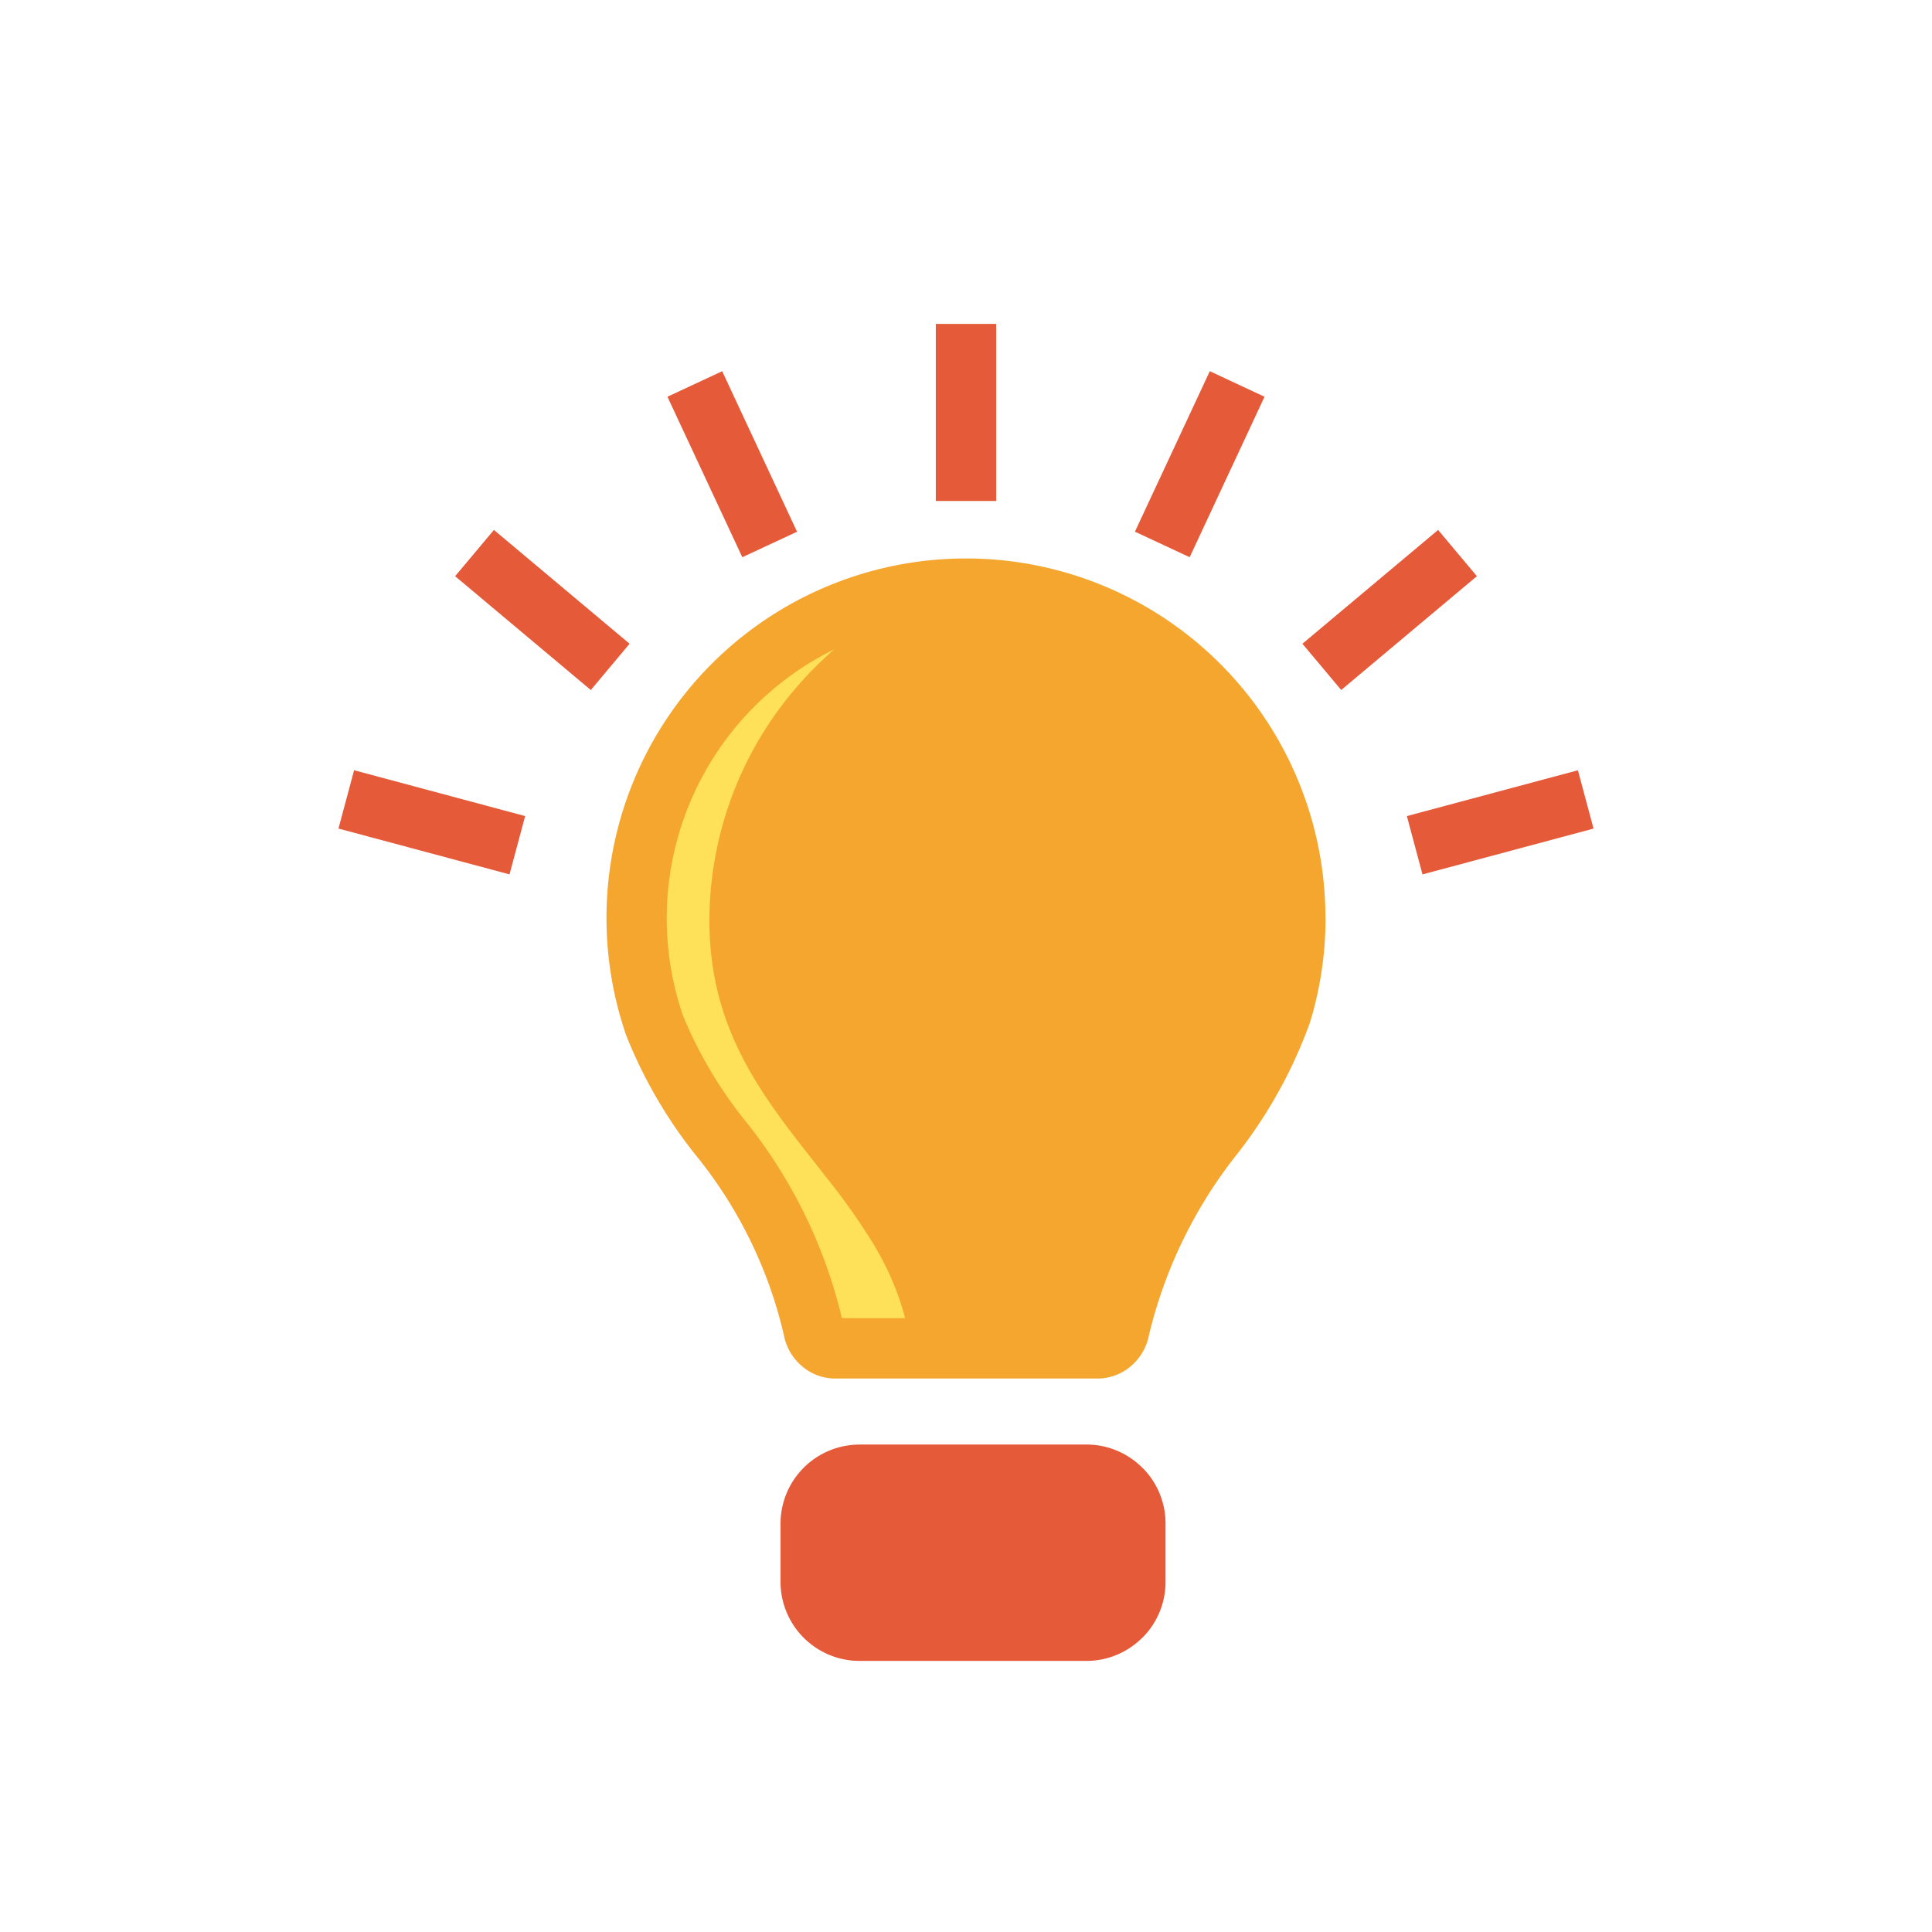
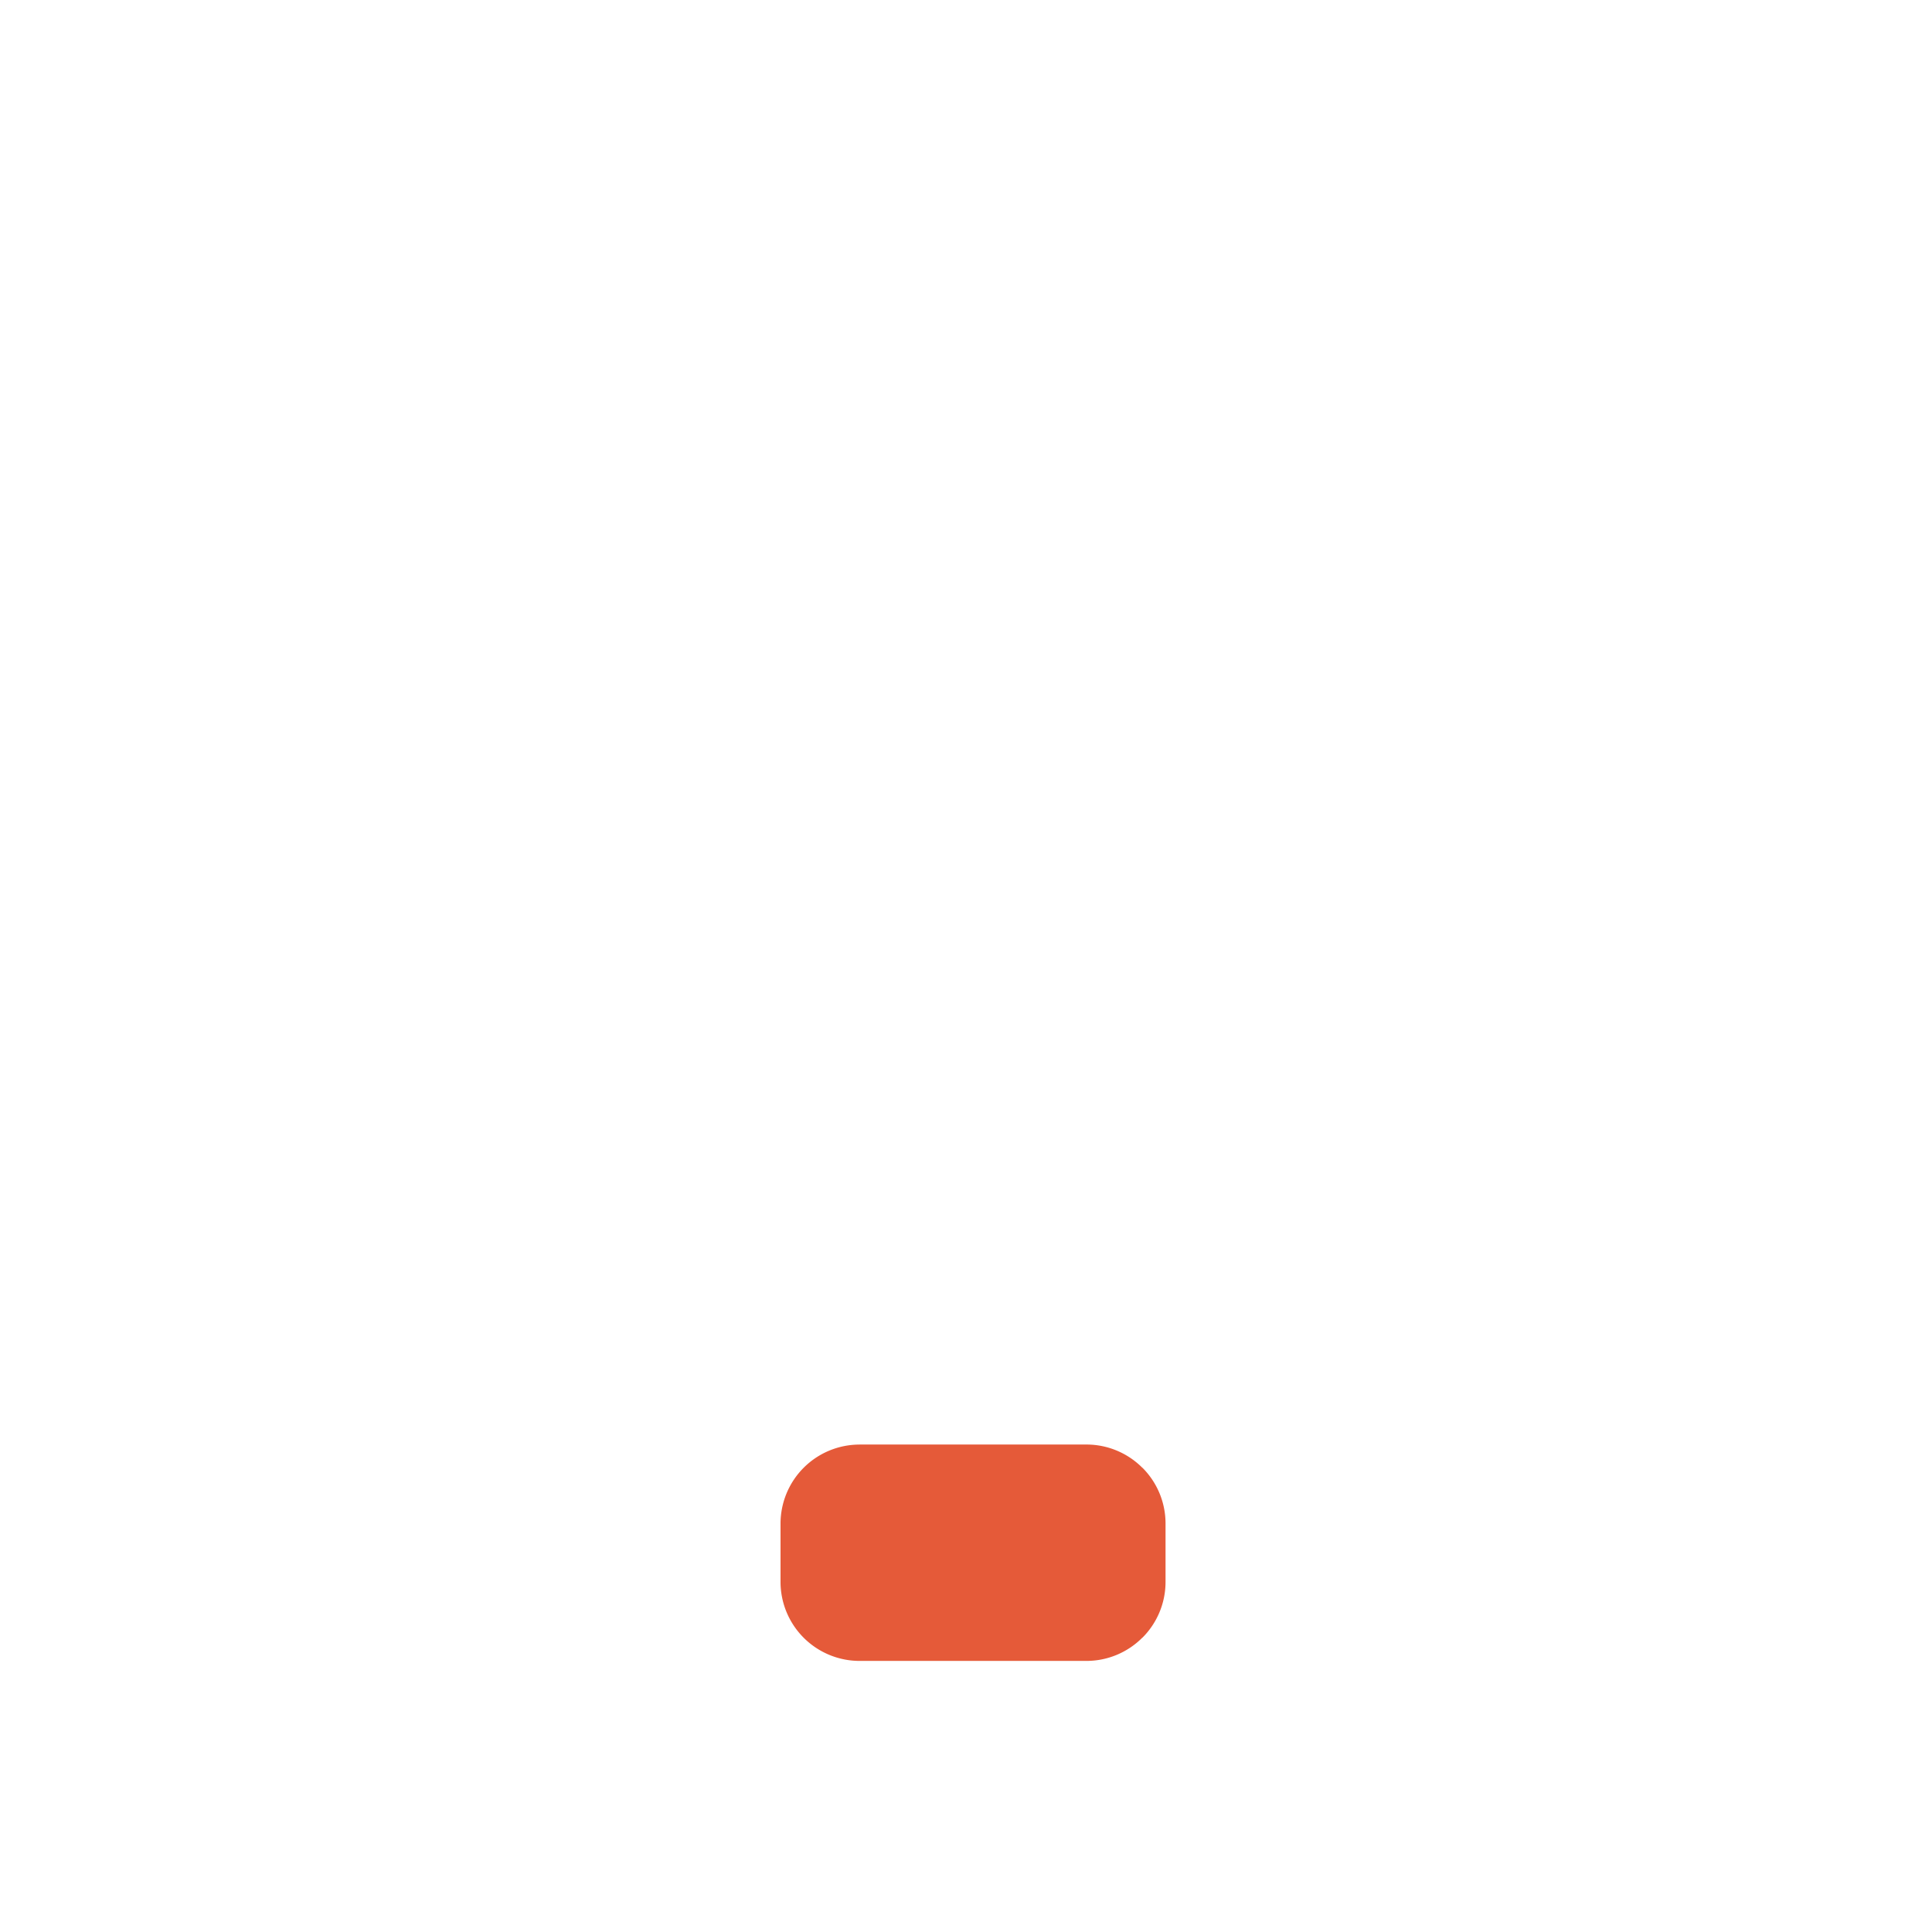
<svg xmlns="http://www.w3.org/2000/svg" width="64" height="64" viewBox="0 0 64 64">
  <defs>
    <style>.a{fill:#ffe159}.a,.b,.d{fill-rule:evenodd}.b,.c{fill:#e55a39}.d{fill:#f5a62f}</style>
  </defs>
  <title>idea_color</title>
-   <path class="a" d="M32 19.5a10.913 10.913 0 0 0-10.314 14.474c1.1 3.187 4.404 5.44 5.262 10.073a.755.755 0 0 0 .712.618h4.142a.756.756 0 0 1-.713-.618c-1.03-5.569-6.59-7.554-6.59-13.547a11.043 11.043 0 0 1 9.4-10.835A10.982 10.982 0 0 0 32 19.5z" />
  <path class="b" d="M28.473 47.852h7.52a2.611 2.611 0 0 1 1.848.769l.002-.002a2.61 2.61 0 0 1 .767 1.85v1.933a2.61 2.61 0 0 1-.767 1.85l-.002-.002a2.611 2.611 0 0 1-1.848.77h-7.52a2.62 2.62 0 0 1-2.617-2.618V50.47a2.62 2.62 0 0 1 2.617-2.617z" />
-   <path class="c" d="M31 10.729h2v5.866h-2zM22.11 13.143l1.813-.846 2.48 5.317-1.813.845zM15.076 19.087l1.286-1.532 4.494 3.77-1.285 1.533zM11.212 27.447l.518-1.932 5.666 1.519-.518 1.931zM37.596 17.613l2.48-5.316 1.813.846-2.48 5.316zM43.144 21.325l4.495-3.77 1.285 1.532-4.495 3.77zM46.604 27.034l5.666-1.518.518 1.932-5.666 1.518z" />
-   <path class="d" d="M36.368 45.666H27.66a1.697 1.697 0 0 1-1.11-.424 1.781 1.781 0 0 1-.583-1.015 14.706 14.706 0 0 0-2.955-6.006 15.596 15.596 0 0 1-2.268-3.923A11.908 11.908 0 0 1 32 18.5a11.965 11.965 0 0 1 2.039.175h.002l.006.002h.008l.004.002h.006l.006.002a11.909 11.909 0 0 1 9.836 11.73h.004a11.824 11.824 0 0 1-.519 3.468 15.712 15.712 0 0 1-2.381 4.314 15.42 15.42 0 0 0-2.95 6.034 1.788 1.788 0 0 1-.583 1.015 1.699 1.699 0 0 1-1.11.424zm-7.264-4.161l-.015-.026-.008-.014-.023-.04-.014-.027-.008-.014-.024-.041-.014-.025-.01-.016-.024-.041-.013-.023-.011-.018a21.87 21.87 0 0 0-1.66-2.335l-.03-.043-.013-.017-.221-.281C25.244 36.3 23.5 34.09 23.5 30.5a11.855 11.855 0 0 1 2.923-7.777 12.151 12.151 0 0 1 1.214-1.213 9.927 9.927 0 0 0-5.01 12.14 14.233 14.233 0 0 0 2.01 3.415 16.537 16.537 0 0 1 3.252 6.6h2.095a9.165 9.165 0 0 0-.88-2.16z" />
</svg>